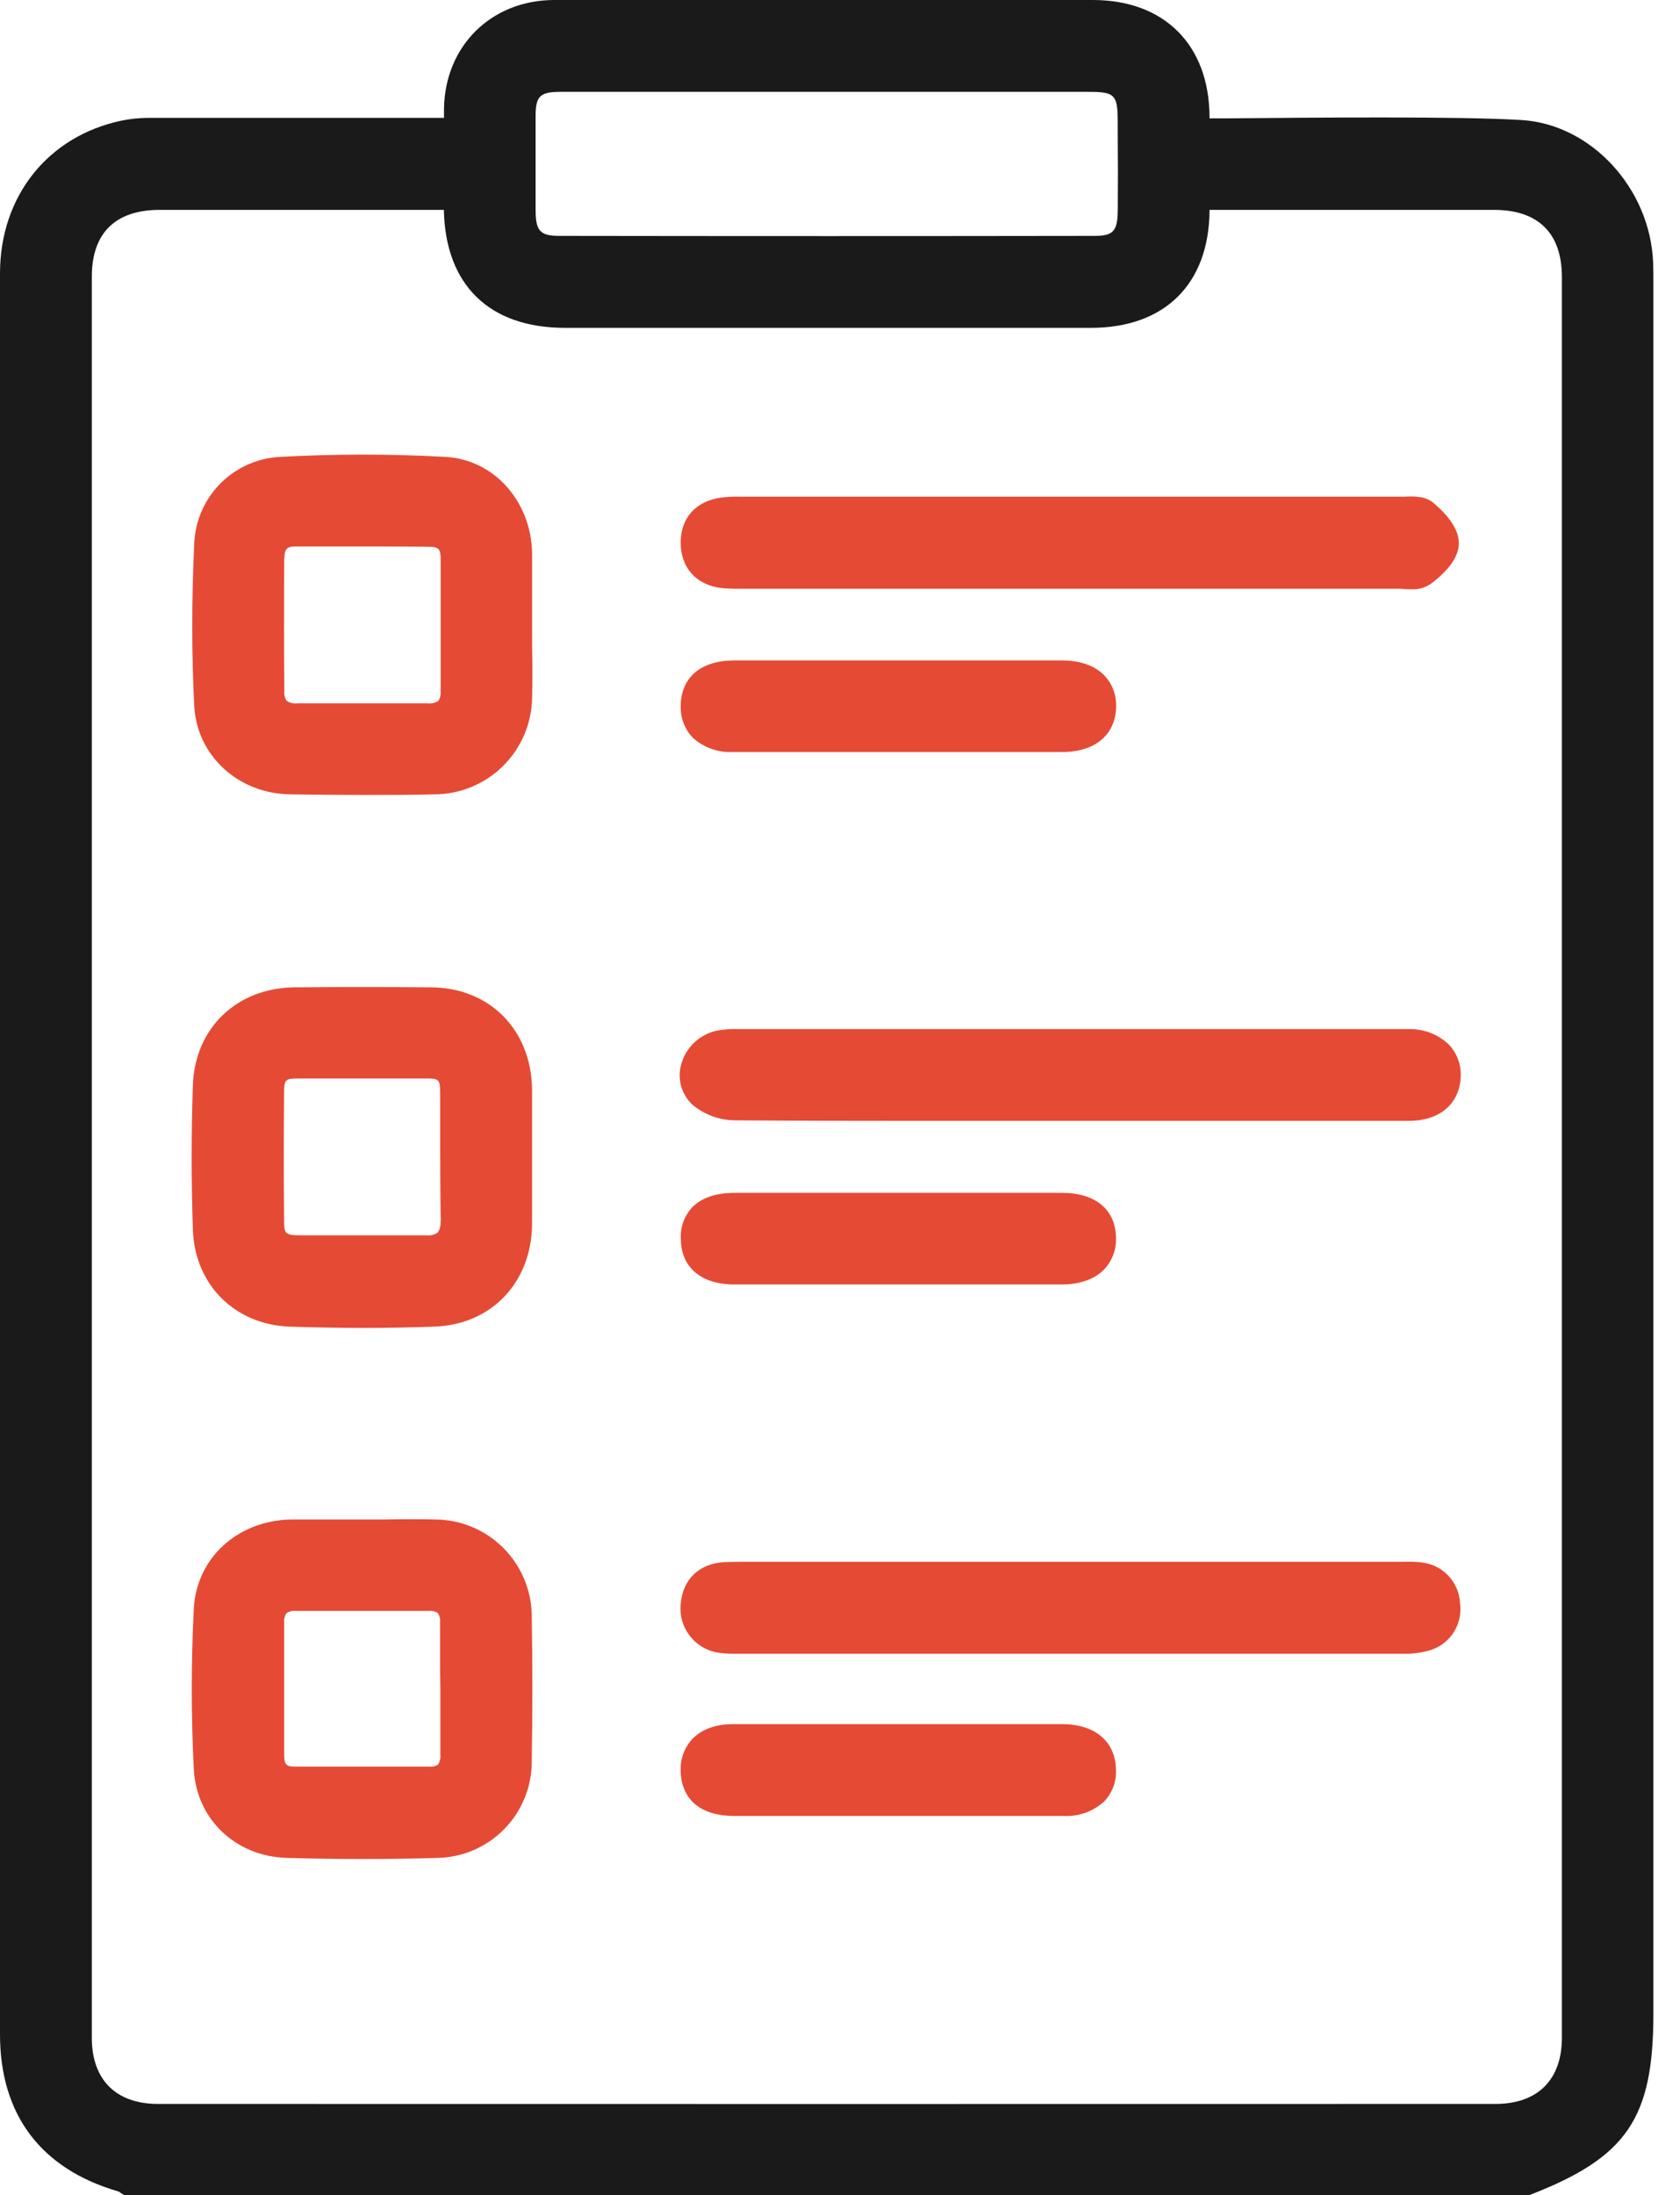
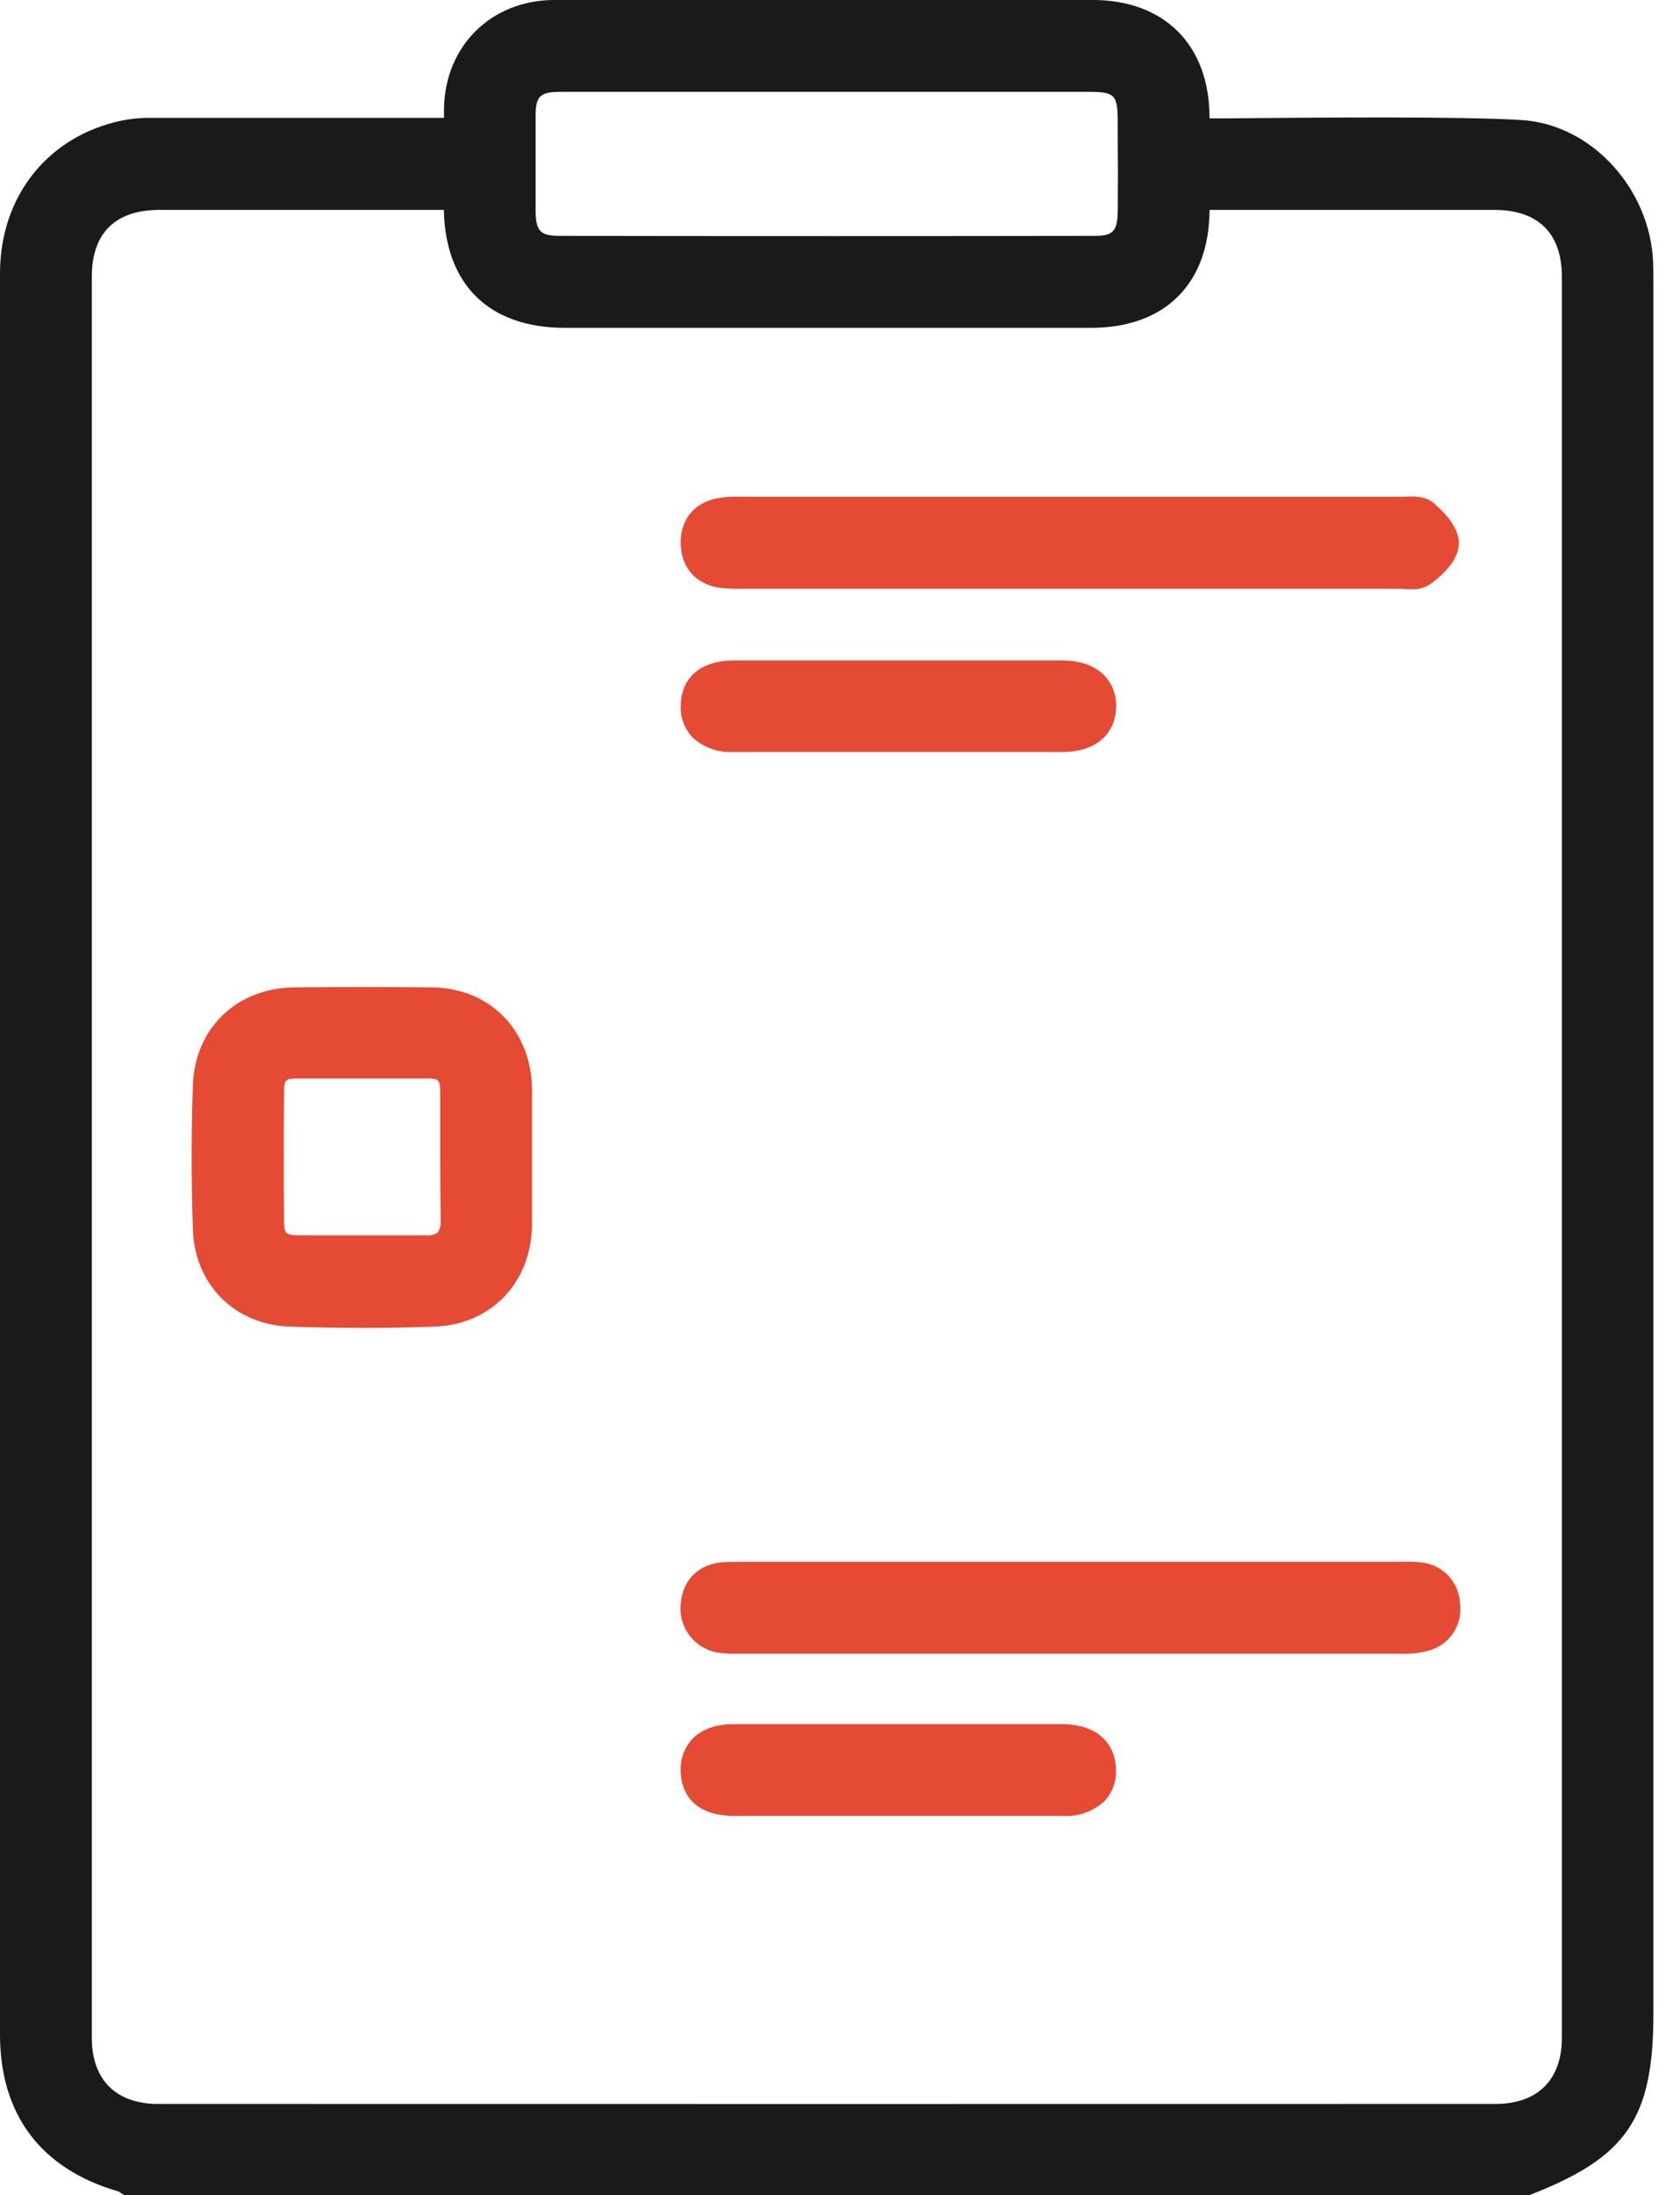
<svg xmlns="http://www.w3.org/2000/svg" width="49" height="64" viewBox="0 0 49 64" fill="none">
  <g id="Group 481">
    <g id="Group 469">
      <path id="Vector" d="M44.627 63.989C47.451 62.895 48.224 61.758 48.224 58.701V8.295C48.224 8.086 48.224 7.871 48.216 7.654C48.13 5.492 46.411 3.627 44.384 3.5C42.597 3.388 38.298 3.428 35.73 3.451H35.278V3.406C35.268 1.307 33.959 0.002 31.876 0C29.997 0 28.117 0 26.237 0H21.695C19.881 0 17.998 0 16.15 0C14.326 0.01 12.981 1.339 12.95 3.161C12.95 3.253 12.95 3.344 12.95 3.436C10.374 3.436 5.84 3.436 4.356 3.436C4.079 3.436 3.803 3.463 3.532 3.519C1.388 3.979 0.002 5.725 0 7.97C0 13.658 0 19.344 0 25.03V37.947C0 45.069 0 52.19 0 59.309C0 61.652 1.192 63.235 3.448 63.889H3.456L3.528 63.939L3.629 64H44.551L44.627 63.989ZM4.612 61.339C3.383 61.339 2.678 60.636 2.678 59.41C2.678 42.297 2.678 25.184 2.678 8.071C2.678 6.798 3.359 6.124 4.646 6.119H12.946C12.989 8.302 14.265 9.555 16.47 9.558C18.208 9.558 19.946 9.558 21.683 9.558H26.287C28.101 9.558 29.98 9.558 31.825 9.558C33.979 9.558 35.268 8.269 35.278 6.129V6.119H38.112C40.191 6.119 42.547 6.119 43.576 6.119C44.866 6.119 45.555 6.8 45.555 8.073C45.555 25.186 45.555 42.299 45.555 59.411C45.555 60.636 44.847 61.339 43.617 61.339C30.614 61.342 17.612 61.342 4.612 61.339ZM32.6 6.137C32.6 6.775 32.435 6.877 31.914 6.877C26.839 6.885 21.591 6.885 16.32 6.877C15.758 6.877 15.627 6.739 15.622 6.145C15.622 5.164 15.622 4.259 15.622 3.378C15.622 2.803 15.754 2.679 16.338 2.678C18.207 2.678 20.07 2.678 21.929 2.678H31.748C32.519 2.678 32.599 2.76 32.6 3.552V3.868C32.607 4.625 32.608 5.38 32.602 6.137H32.6Z" fill="#1A1A1A" />
-       <path id="Vector_2" d="M8.461 23.159C9.175 23.169 9.889 23.176 10.605 23.176C11.32 23.176 11.992 23.176 12.672 23.159C13.424 23.156 14.145 22.857 14.677 22.327C15.21 21.797 15.513 21.078 15.52 20.326C15.533 19.842 15.53 19.352 15.52 18.879C15.52 18.66 15.52 18.439 15.52 18.219C15.52 18 15.52 17.792 15.52 17.58C15.52 17.1 15.52 16.604 15.52 16.114C15.484 14.602 14.402 13.402 13.002 13.321C11.388 13.232 9.77 13.232 8.156 13.321C7.501 13.357 6.882 13.636 6.421 14.104C5.96 14.572 5.691 15.195 5.665 15.852C5.588 17.481 5.588 19.07 5.665 20.574C5.736 22.023 6.94 23.136 8.461 23.159ZM8.297 16.262C8.297 15.983 8.399 15.932 8.61 15.932C9.307 15.932 9.967 15.932 10.597 15.932C11.276 15.932 11.916 15.932 12.542 15.942C12.783 15.942 12.852 16.018 12.852 16.272C12.852 17.566 12.852 18.86 12.852 20.153C12.863 20.252 12.839 20.351 12.785 20.434C12.687 20.496 12.57 20.521 12.455 20.506C12.008 20.506 11.555 20.506 11.116 20.506H10.541H9.982C9.556 20.506 9.118 20.506 8.684 20.506C8.572 20.521 8.459 20.496 8.364 20.435C8.307 20.352 8.281 20.251 8.292 20.15C8.283 18.979 8.283 17.713 8.288 16.262H8.297Z" fill="#E54A35" />
      <path id="Vector_3" d="M8.46 38.678C9.166 38.701 9.869 38.713 10.57 38.714C11.272 38.715 11.975 38.702 12.679 38.676C14.328 38.618 15.497 37.395 15.518 35.708C15.518 35.255 15.518 34.8 15.518 34.344C15.518 34.14 15.518 33.936 15.518 33.731C15.518 33.527 15.518 33.322 15.518 33.118C15.518 32.671 15.518 32.209 15.518 31.753C15.495 30.018 14.272 28.785 12.551 28.785C11.26 28.773 9.931 28.773 8.594 28.785C6.907 28.801 5.687 29.972 5.626 31.632C5.578 33.016 5.578 34.435 5.626 35.852C5.68 37.454 6.846 38.623 8.46 38.678ZM12.848 35.593C12.862 35.712 12.834 35.833 12.768 35.934C12.672 36 12.555 36.029 12.439 36.016H10.053C9.641 36.016 9.228 36.016 8.815 36.016C8.289 36.016 8.289 35.982 8.285 35.522C8.274 34.227 8.275 33.049 8.285 31.894C8.285 31.456 8.32 31.446 8.721 31.443C9.334 31.443 9.951 31.443 10.566 31.443C11.181 31.443 11.8 31.443 12.409 31.443C12.806 31.443 12.836 31.456 12.839 31.893C12.839 32.419 12.839 32.943 12.839 33.469C12.841 34.166 12.841 34.885 12.856 35.593H12.848Z" fill="#E54A35" />
-       <path id="Vector_4" d="M12.706 44.3C12.211 44.287 11.716 44.29 11.222 44.3H10.532H9.929C9.459 44.3 8.971 44.3 8.49 44.3C6.922 44.331 5.726 45.428 5.652 46.91C5.574 48.462 5.574 50.017 5.652 51.57C5.725 53.032 6.867 54.125 8.368 54.166C9.114 54.188 9.852 54.198 10.594 54.198C11.335 54.198 12.054 54.188 12.767 54.166C13.499 54.151 14.197 53.848 14.709 53.324C15.222 52.8 15.509 52.096 15.509 51.364C15.533 49.922 15.533 48.486 15.509 47.095C15.499 46.355 15.201 45.648 14.677 45.126C14.153 44.603 13.445 44.307 12.706 44.3ZM12.844 49.232C12.844 49.425 12.844 49.617 12.844 49.81C12.844 50.256 12.844 50.699 12.844 51.144C12.856 51.249 12.832 51.355 12.777 51.444C12.703 51.494 12.614 51.515 12.526 51.505C11.214 51.505 9.903 51.505 8.59 51.505C8.369 51.505 8.29 51.456 8.288 51.176C8.288 49.809 8.288 48.538 8.288 47.304C8.278 47.208 8.302 47.111 8.356 47.031C8.436 46.978 8.533 46.954 8.628 46.965C9.659 46.965 10.704 46.965 11.715 46.965H12.509C12.601 46.955 12.693 46.977 12.77 47.027C12.824 47.113 12.847 47.215 12.836 47.316C12.836 47.761 12.836 48.206 12.836 48.65L12.844 49.232Z" fill="#E54A35" />
-       <path id="Vector_5" d="M41.097 30.003C41.019 30.003 40.942 30.003 40.863 30.003H21.54C21.316 29.993 21.092 30.011 20.872 30.056C20.634 30.114 20.416 30.234 20.24 30.404C20.064 30.574 19.936 30.788 19.87 31.024C19.811 31.229 19.809 31.447 19.864 31.653C19.919 31.86 20.03 32.047 20.183 32.196C20.537 32.498 20.988 32.664 21.453 32.663C23.267 32.676 25.08 32.679 26.894 32.679H33.891C36.288 32.679 38.684 32.679 41.082 32.679C41.992 32.679 42.566 32.185 42.604 31.401C42.614 31.232 42.59 31.062 42.533 30.902C42.476 30.742 42.388 30.595 42.274 30.47C42.119 30.317 41.935 30.197 41.733 30.117C41.531 30.037 41.314 29.998 41.097 30.003Z" fill="#E54A35" />
      <path id="Vector_6" d="M41.451 45.551C41.292 45.532 41.131 45.526 40.971 45.533H21.947C21.68 45.533 21.405 45.533 21.123 45.543C20.391 45.586 19.916 46.038 19.853 46.765C19.819 47.109 19.922 47.452 20.141 47.719C20.359 47.987 20.675 48.157 21.019 48.191C21.133 48.207 21.247 48.214 21.362 48.213H21.573C28.011 48.213 34.45 48.213 40.889 48.213C41.156 48.224 41.424 48.193 41.682 48.12C41.974 48.039 42.226 47.854 42.392 47.601C42.558 47.347 42.626 47.042 42.584 46.742C42.57 46.44 42.448 46.154 42.24 45.935C42.032 45.716 41.752 45.58 41.451 45.551Z" fill="#E54A35" />
      <path id="Vector_7" d="M21.042 17.143C21.229 17.162 21.416 17.169 21.604 17.164H33.038C35.616 17.164 38.194 17.164 40.773 17.164C40.828 17.164 40.884 17.164 40.938 17.172C40.992 17.18 41.086 17.18 41.166 17.18C41.37 17.191 41.572 17.133 41.739 17.016C42.265 16.62 42.537 16.233 42.549 15.861C42.56 15.491 42.311 15.088 41.81 14.663C41.568 14.457 41.236 14.468 40.971 14.48H40.826C34.431 14.48 28.035 14.48 21.639 14.48H21.586C21.399 14.475 21.211 14.484 21.025 14.508C20.288 14.613 19.85 15.106 19.853 15.827C19.856 16.547 20.303 17.057 21.042 17.143Z" fill="#E54A35" />
-       <path id="Vector_8" d="M21.413 37.448C22.953 37.448 24.538 37.448 26.155 37.448H30.96C31.634 37.448 32.007 37.21 32.201 37.012C32.32 36.888 32.411 36.741 32.471 36.58C32.531 36.419 32.557 36.247 32.549 36.076C32.536 35.266 31.951 34.78 30.983 34.777C29.862 34.777 28.739 34.777 27.616 34.777H24.833C23.701 34.777 22.568 34.777 21.435 34.777C20.881 34.777 20.46 34.92 20.188 35.2C20.073 35.325 19.984 35.471 19.927 35.631C19.87 35.791 19.847 35.961 19.858 36.13C19.868 36.953 20.452 37.446 21.413 37.448Z" fill="#E54A35" />
      <path id="Vector_9" d="M30.992 50.267C27.586 50.267 24.444 50.267 21.383 50.267C20.752 50.267 20.394 50.495 20.208 50.684C20.088 50.809 19.995 50.956 19.934 51.118C19.874 51.279 19.846 51.452 19.853 51.624C19.853 52.017 20.018 52.932 21.403 52.943C22.532 52.943 23.661 52.943 24.791 52.943H28.971H31.012C31.229 52.955 31.446 52.924 31.651 52.852C31.855 52.779 32.044 52.667 32.204 52.521C32.321 52.399 32.411 52.255 32.471 52.097C32.53 51.939 32.556 51.771 32.549 51.603C32.539 50.778 31.944 50.27 30.992 50.267Z" fill="#E54A35" />
      <path id="Vector_10" d="M21.38 21.924H26.162H30.993C31.944 21.924 32.541 21.416 32.553 20.605C32.559 20.437 32.532 20.269 32.473 20.111C32.413 19.954 32.323 19.81 32.206 19.688C31.924 19.401 31.502 19.255 30.957 19.255H24.871C23.717 19.255 22.562 19.255 21.408 19.255C20.444 19.255 19.863 19.749 19.855 20.574C19.848 20.745 19.875 20.917 19.936 21.077C19.997 21.238 20.089 21.385 20.208 21.509C20.366 21.652 20.551 21.762 20.753 21.834C20.954 21.905 21.167 21.936 21.38 21.924Z" fill="#E54A35" />
    </g>
  </g>
</svg>